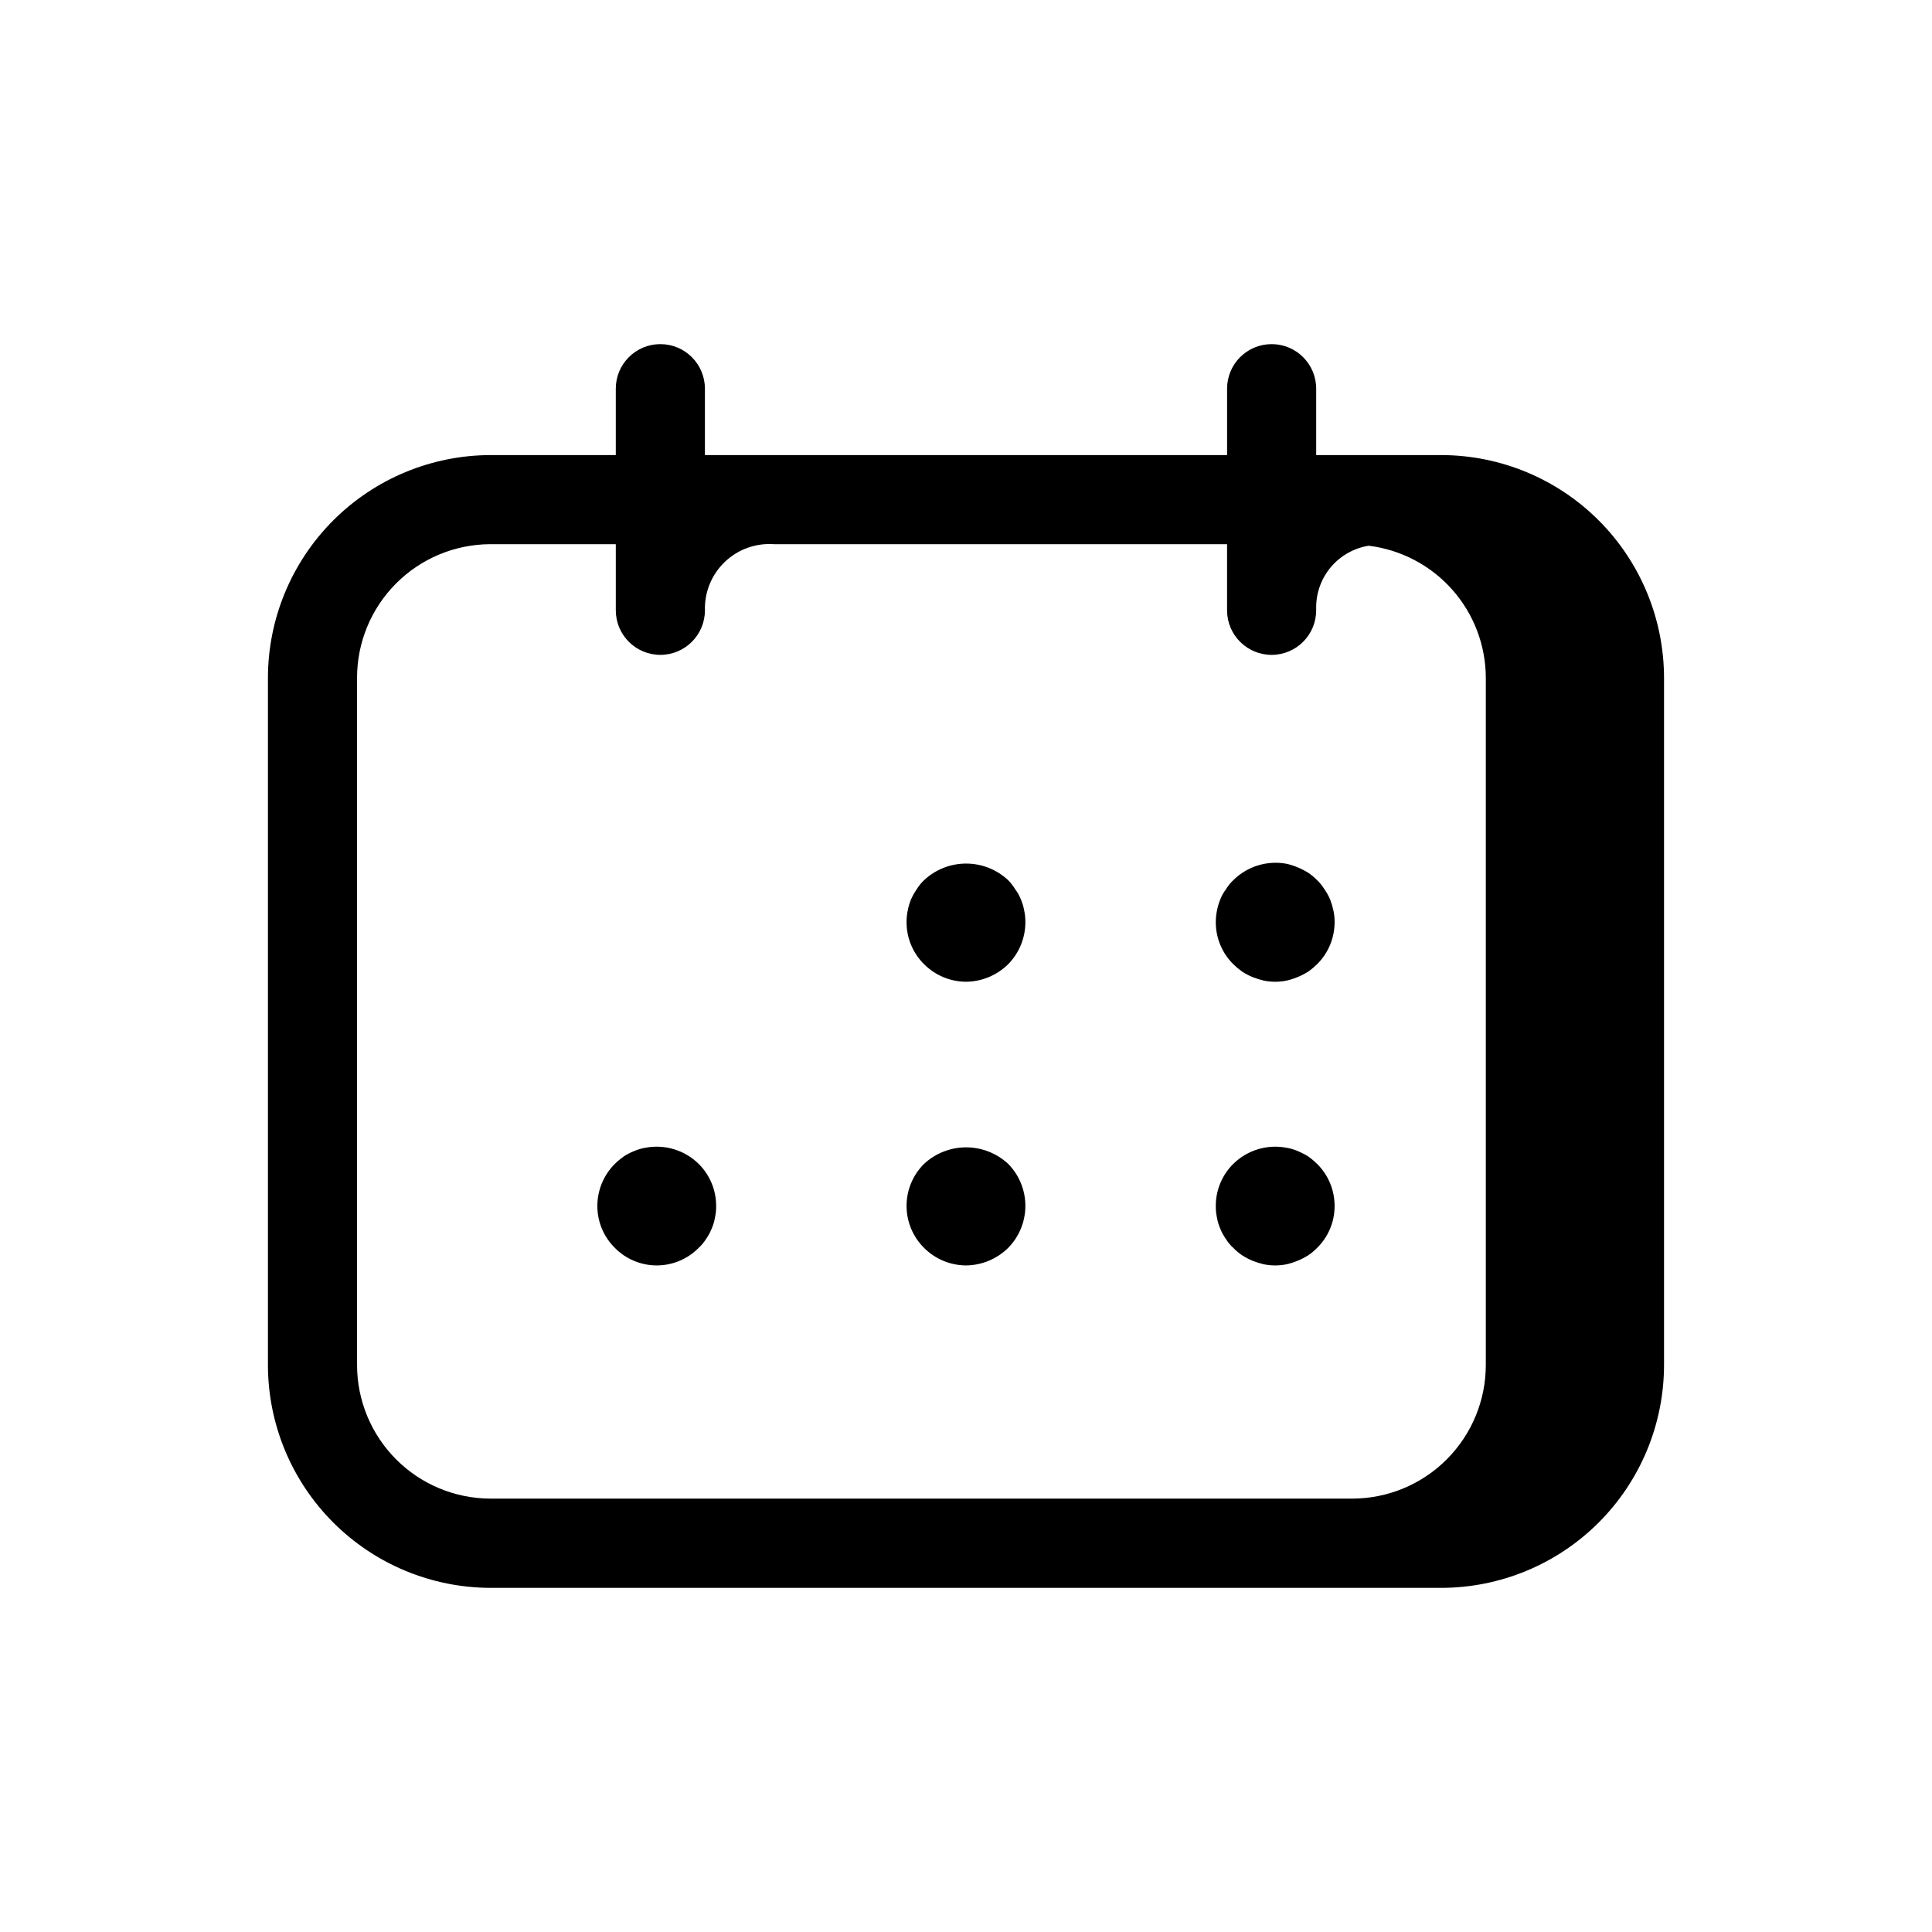
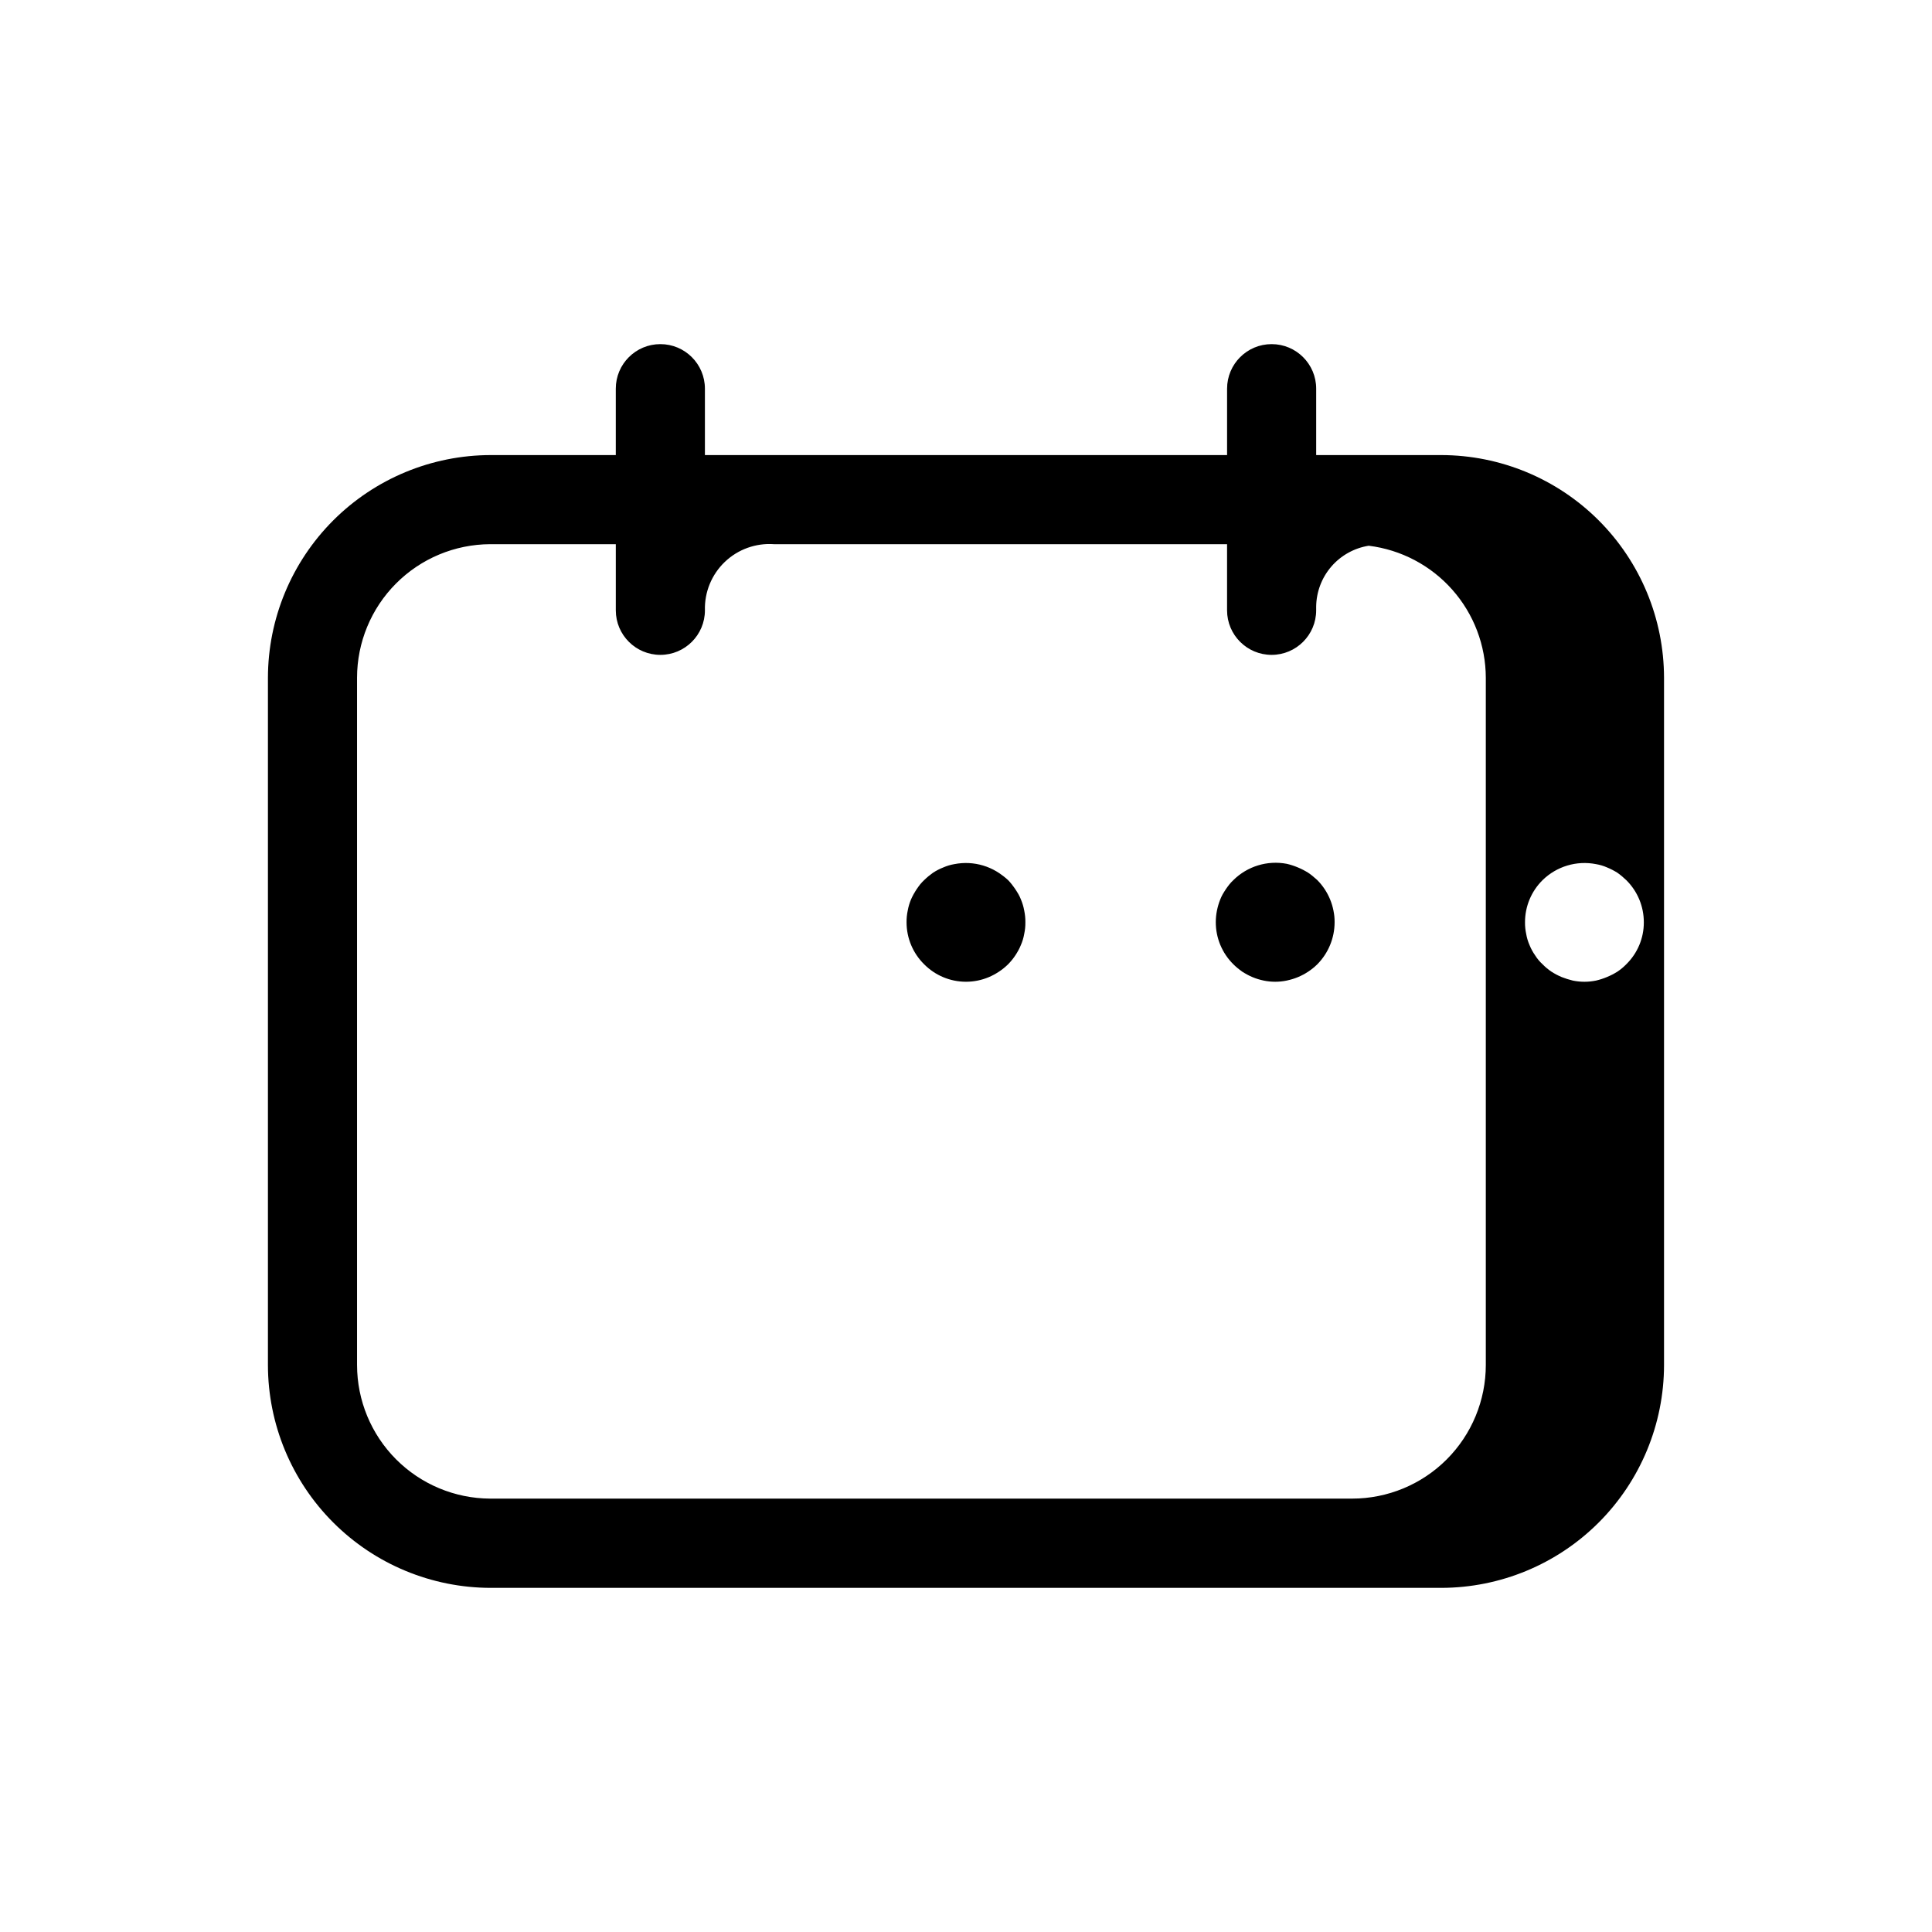
<svg xmlns="http://www.w3.org/2000/svg" fill="#000000" width="800px" height="800px" version="1.1" viewBox="144 144 512 512">
-   <path d="m525.95 264.6h-33.148v-17.598c0-6.519-5.285-11.805-11.809-11.805-6.519 0-11.805 5.285-11.805 11.805v17.598h-138.38v-17.598c0-6.519-5.289-11.805-11.809-11.805-6.523 0-11.809 5.285-11.809 11.805v17.598h-33.148c-15.652 0.016-30.66 6.242-41.73 17.309-11.066 11.07-17.293 26.078-17.309 41.73v182.12c0.016 15.652 6.242 30.66 17.312 41.727 11.066 11.07 26.074 17.297 41.727 17.316h251.9c15.656-0.02 30.66-6.246 41.73-17.316 11.066-11.066 17.293-26.074 17.312-41.727v-182.12c-0.02-15.652-6.242-30.66-17.312-41.73-11.066-11.066-26.074-17.293-41.73-17.309zm-287.33 241.16v-182.12c0-9.371 3.711-18.359 10.324-24.996 6.609-6.641 15.582-10.391 24.953-10.43h33.297v17.523c0 6.523 5.285 11.809 11.809 11.809 6.519 0 11.809-5.285 11.809-11.809-0.133-4.824 1.777-9.477 5.262-12.816 3.484-3.336 8.219-5.047 13.031-4.707h120.08v17.523c0 6.523 5.285 11.809 11.805 11.809 6.523 0 11.809-5.285 11.809-11.809v-0.992c0.051-3.898 1.473-7.652 4.019-10.602 2.551-2.949 6.059-4.906 9.906-5.519 8.551 1.055 16.422 5.191 22.137 11.641 5.715 6.445 8.879 14.758 8.895 23.375v182.08c0 9.395-3.731 18.406-10.375 25.051-6.644 6.641-15.652 10.375-25.047 10.375h-228.46c-9.355-0.047-18.316-3.793-24.922-10.422-6.606-6.633-10.316-15.605-10.328-24.965zm322.75 0m0-182.12m-172.48 75.891c-2.969-2.934-4.641-6.93-4.644-11.102-0.012-1.059 0.094-2.113 0.316-3.148 0.18-1 0.469-1.977 0.863-2.914 0.406-0.941 0.906-1.836 1.496-2.676 0.543-0.898 1.207-1.719 1.969-2.438 3.019-2.828 7.004-4.398 11.141-4.398 4.137 0 8.117 1.57 11.137 4.398 0.715 0.742 1.352 1.559 1.891 2.438 0.621 0.82 1.121 1.723 1.496 2.676 0.395 0.938 0.688 1.914 0.863 2.914 0.227 1.035 0.332 2.09 0.316 3.148-0.012 4.156-1.648 8.141-4.566 11.102-2.981 2.941-6.988 4.606-11.176 4.644-4.168-0.027-8.156-1.695-11.102-4.644zm81.949 0c-2.984-2.953-4.66-6.981-4.644-11.18 0.016-2.051 0.418-4.078 1.18-5.984 0.371-0.953 0.875-1.855 1.496-2.676 0.543-0.898 1.203-1.719 1.969-2.438 3.723-3.691 9.02-5.309 14.168-4.332 0.996 0.23 1.973 0.547 2.914 0.945 0.957 0.395 1.879 0.867 2.754 1.418 0.855 0.566 1.648 1.227 2.363 1.969 0.762 0.719 1.426 1.539 1.969 2.438 0.59 0.84 1.09 1.734 1.492 2.676 0.363 0.949 0.652 1.922 0.867 2.914 0.223 1.008 0.328 2.039 0.316 3.07 0.012 4.199-1.66 8.227-4.644 11.18-0.734 0.715-1.523 1.375-2.363 1.969-0.875 0.547-1.797 1.023-2.754 1.414-0.941 0.398-1.918 0.715-2.914 0.945-2.023 0.422-4.113 0.422-6.141 0-1.016-0.242-2.016-0.559-2.988-0.945-0.934-0.395-1.828-0.867-2.68-1.414-0.836-0.594-1.625-1.254-2.359-1.969zm-81.949 75.176c-2.973-2.945-4.644-6.953-4.644-11.137s1.672-8.195 4.644-11.141c3.031-2.809 7.008-4.371 11.141-4.371 4.129 0 8.109 1.562 11.137 4.371 2.926 2.969 4.566 6.973 4.566 11.141 0 4.168-1.641 8.168-4.566 11.137-2.981 2.941-6.988 4.606-11.176 4.644-4.168-0.023-8.156-1.691-11.102-4.644zm77.617-8.031v0.004c-0.219-1.008-0.324-2.039-0.312-3.07-0.016-4.199 1.66-8.227 4.644-11.18 3.734-3.664 9.035-5.258 14.168-4.25 1.004 0.168 1.98 0.457 2.914 0.867 0.957 0.391 1.879 0.867 2.754 1.414 0.84 0.594 1.629 1.254 2.363 1.969 2.984 2.953 4.656 6.981 4.644 11.18 0.012 4.176-1.664 8.176-4.644 11.098-0.715 0.738-1.508 1.398-2.363 1.969-0.875 0.551-1.797 1.023-2.754 1.418-0.941 0.395-1.918 0.711-2.914 0.945-2.023 0.418-4.113 0.418-6.141 0-1.016-0.246-2.016-0.559-2.988-0.945-0.934-0.395-1.828-0.867-2.68-1.418-0.855-0.57-1.645-1.23-2.359-1.969-0.762-0.691-1.426-1.488-1.969-2.359-0.605-0.859-1.105-1.781-1.496-2.758-0.406-0.93-0.699-1.91-0.867-2.91zm-159.56 8.031c-2.973-2.93-4.644-6.926-4.644-11.098 0-4.195 1.672-8.219 4.644-11.18 0.73-0.715 1.523-1.375 2.359-1.969 0.867-0.562 1.793-1.039 2.754-1.414 0.934-0.41 1.91-0.699 2.914-0.867 5.137-1.008 10.438 0.586 14.168 4.25 2.984 2.953 4.66 6.981 4.644 11.18 0.016 1.031-0.09 2.062-0.312 3.07-0.168 1-0.461 1.98-0.867 2.91-0.387 0.977-0.891 1.898-1.496 2.758-0.543 0.871-1.207 1.668-1.969 2.359-2.926 2.973-6.926 4.644-11.098 4.644s-8.172-1.672-11.098-4.644z" />
+   <path d="m525.95 264.6h-33.148v-17.598c0-6.519-5.285-11.805-11.809-11.805-6.519 0-11.805 5.285-11.805 11.805v17.598h-138.38v-17.598c0-6.519-5.289-11.805-11.809-11.805-6.523 0-11.809 5.285-11.809 11.805v17.598h-33.148c-15.652 0.016-30.66 6.242-41.73 17.309-11.066 11.07-17.293 26.078-17.309 41.73v182.12c0.016 15.652 6.242 30.66 17.312 41.727 11.066 11.07 26.074 17.297 41.727 17.316h251.9c15.656-0.02 30.66-6.246 41.73-17.316 11.066-11.066 17.293-26.074 17.312-41.727v-182.12c-0.02-15.652-6.242-30.66-17.312-41.73-11.066-11.066-26.074-17.293-41.73-17.309zm-287.33 241.16v-182.12c0-9.371 3.711-18.359 10.324-24.996 6.609-6.641 15.582-10.391 24.953-10.43h33.297v17.523c0 6.523 5.285 11.809 11.809 11.809 6.519 0 11.809-5.285 11.809-11.809-0.133-4.824 1.777-9.477 5.262-12.816 3.484-3.336 8.219-5.047 13.031-4.707h120.08v17.523c0 6.523 5.285 11.809 11.805 11.809 6.523 0 11.809-5.285 11.809-11.809v-0.992c0.051-3.898 1.473-7.652 4.019-10.602 2.551-2.949 6.059-4.906 9.906-5.519 8.551 1.055 16.422 5.191 22.137 11.641 5.715 6.445 8.879 14.758 8.895 23.375v182.08c0 9.395-3.731 18.406-10.375 25.051-6.644 6.641-15.652 10.375-25.047 10.375h-228.46c-9.355-0.047-18.316-3.793-24.922-10.422-6.606-6.633-10.316-15.605-10.328-24.965zm322.75 0m0-182.12m-172.48 75.891c-2.969-2.934-4.641-6.93-4.644-11.102-0.012-1.059 0.094-2.113 0.316-3.148 0.18-1 0.469-1.977 0.863-2.914 0.406-0.941 0.906-1.836 1.496-2.676 0.543-0.898 1.207-1.719 1.969-2.438 3.019-2.828 7.004-4.398 11.141-4.398 4.137 0 8.117 1.57 11.137 4.398 0.715 0.742 1.352 1.559 1.891 2.438 0.621 0.82 1.121 1.723 1.496 2.676 0.395 0.938 0.688 1.914 0.863 2.914 0.227 1.035 0.332 2.09 0.316 3.148-0.012 4.156-1.648 8.141-4.566 11.102-2.981 2.941-6.988 4.606-11.176 4.644-4.168-0.027-8.156-1.695-11.102-4.644zm81.949 0c-2.984-2.953-4.66-6.981-4.644-11.18 0.016-2.051 0.418-4.078 1.18-5.984 0.371-0.953 0.875-1.855 1.496-2.676 0.543-0.898 1.203-1.719 1.969-2.438 3.723-3.691 9.02-5.309 14.168-4.332 0.996 0.23 1.973 0.547 2.914 0.945 0.957 0.395 1.879 0.867 2.754 1.418 0.855 0.566 1.648 1.227 2.363 1.969 0.762 0.719 1.426 1.539 1.969 2.438 0.59 0.84 1.09 1.734 1.492 2.676 0.363 0.949 0.652 1.922 0.867 2.914 0.223 1.008 0.328 2.039 0.316 3.07 0.012 4.199-1.66 8.227-4.644 11.18-0.734 0.715-1.523 1.375-2.363 1.969-0.875 0.547-1.797 1.023-2.754 1.414-0.941 0.398-1.918 0.715-2.914 0.945-2.023 0.422-4.113 0.422-6.141 0-1.016-0.242-2.016-0.559-2.988-0.945-0.934-0.395-1.828-0.867-2.68-1.414-0.836-0.594-1.625-1.254-2.359-1.969zc-2.973-2.945-4.644-6.953-4.644-11.137s1.672-8.195 4.644-11.141c3.031-2.809 7.008-4.371 11.141-4.371 4.129 0 8.109 1.562 11.137 4.371 2.926 2.969 4.566 6.973 4.566 11.141 0 4.168-1.641 8.168-4.566 11.137-2.981 2.941-6.988 4.606-11.176 4.644-4.168-0.023-8.156-1.691-11.102-4.644zm77.617-8.031v0.004c-0.219-1.008-0.324-2.039-0.312-3.07-0.016-4.199 1.66-8.227 4.644-11.18 3.734-3.664 9.035-5.258 14.168-4.25 1.004 0.168 1.98 0.457 2.914 0.867 0.957 0.391 1.879 0.867 2.754 1.414 0.84 0.594 1.629 1.254 2.363 1.969 2.984 2.953 4.656 6.981 4.644 11.18 0.012 4.176-1.664 8.176-4.644 11.098-0.715 0.738-1.508 1.398-2.363 1.969-0.875 0.551-1.797 1.023-2.754 1.418-0.941 0.395-1.918 0.711-2.914 0.945-2.023 0.418-4.113 0.418-6.141 0-1.016-0.246-2.016-0.559-2.988-0.945-0.934-0.395-1.828-0.867-2.68-1.418-0.855-0.57-1.645-1.23-2.359-1.969-0.762-0.691-1.426-1.488-1.969-2.359-0.605-0.859-1.105-1.781-1.496-2.758-0.406-0.93-0.699-1.91-0.867-2.91zm-159.56 8.031c-2.973-2.93-4.644-6.926-4.644-11.098 0-4.195 1.672-8.219 4.644-11.18 0.73-0.715 1.523-1.375 2.359-1.969 0.867-0.562 1.793-1.039 2.754-1.414 0.934-0.41 1.91-0.699 2.914-0.867 5.137-1.008 10.438 0.586 14.168 4.25 2.984 2.953 4.66 6.981 4.644 11.18 0.016 1.031-0.09 2.062-0.312 3.07-0.168 1-0.461 1.98-0.867 2.91-0.387 0.977-0.891 1.898-1.496 2.758-0.543 0.871-1.207 1.668-1.969 2.359-2.926 2.973-6.926 4.644-11.098 4.644s-8.172-1.672-11.098-4.644z" />
</svg>